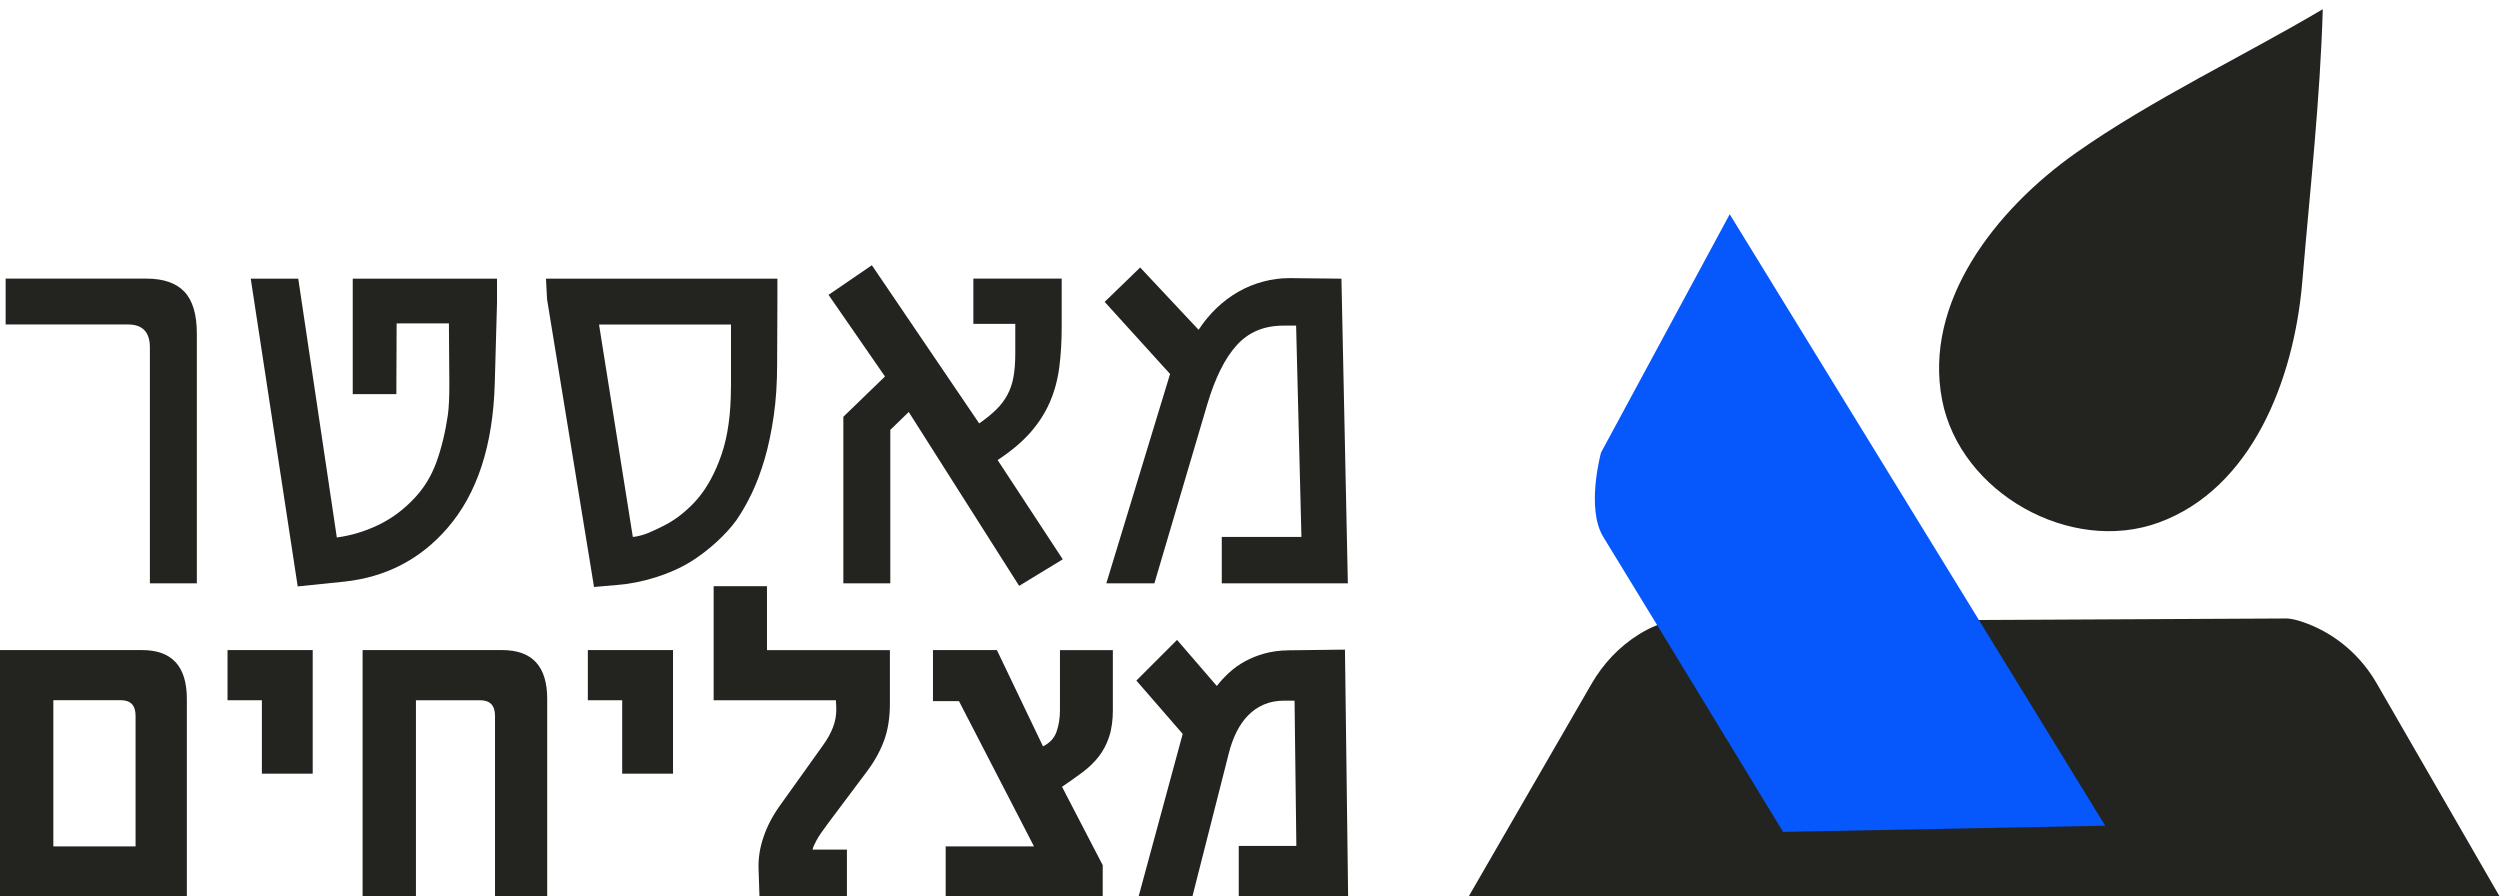
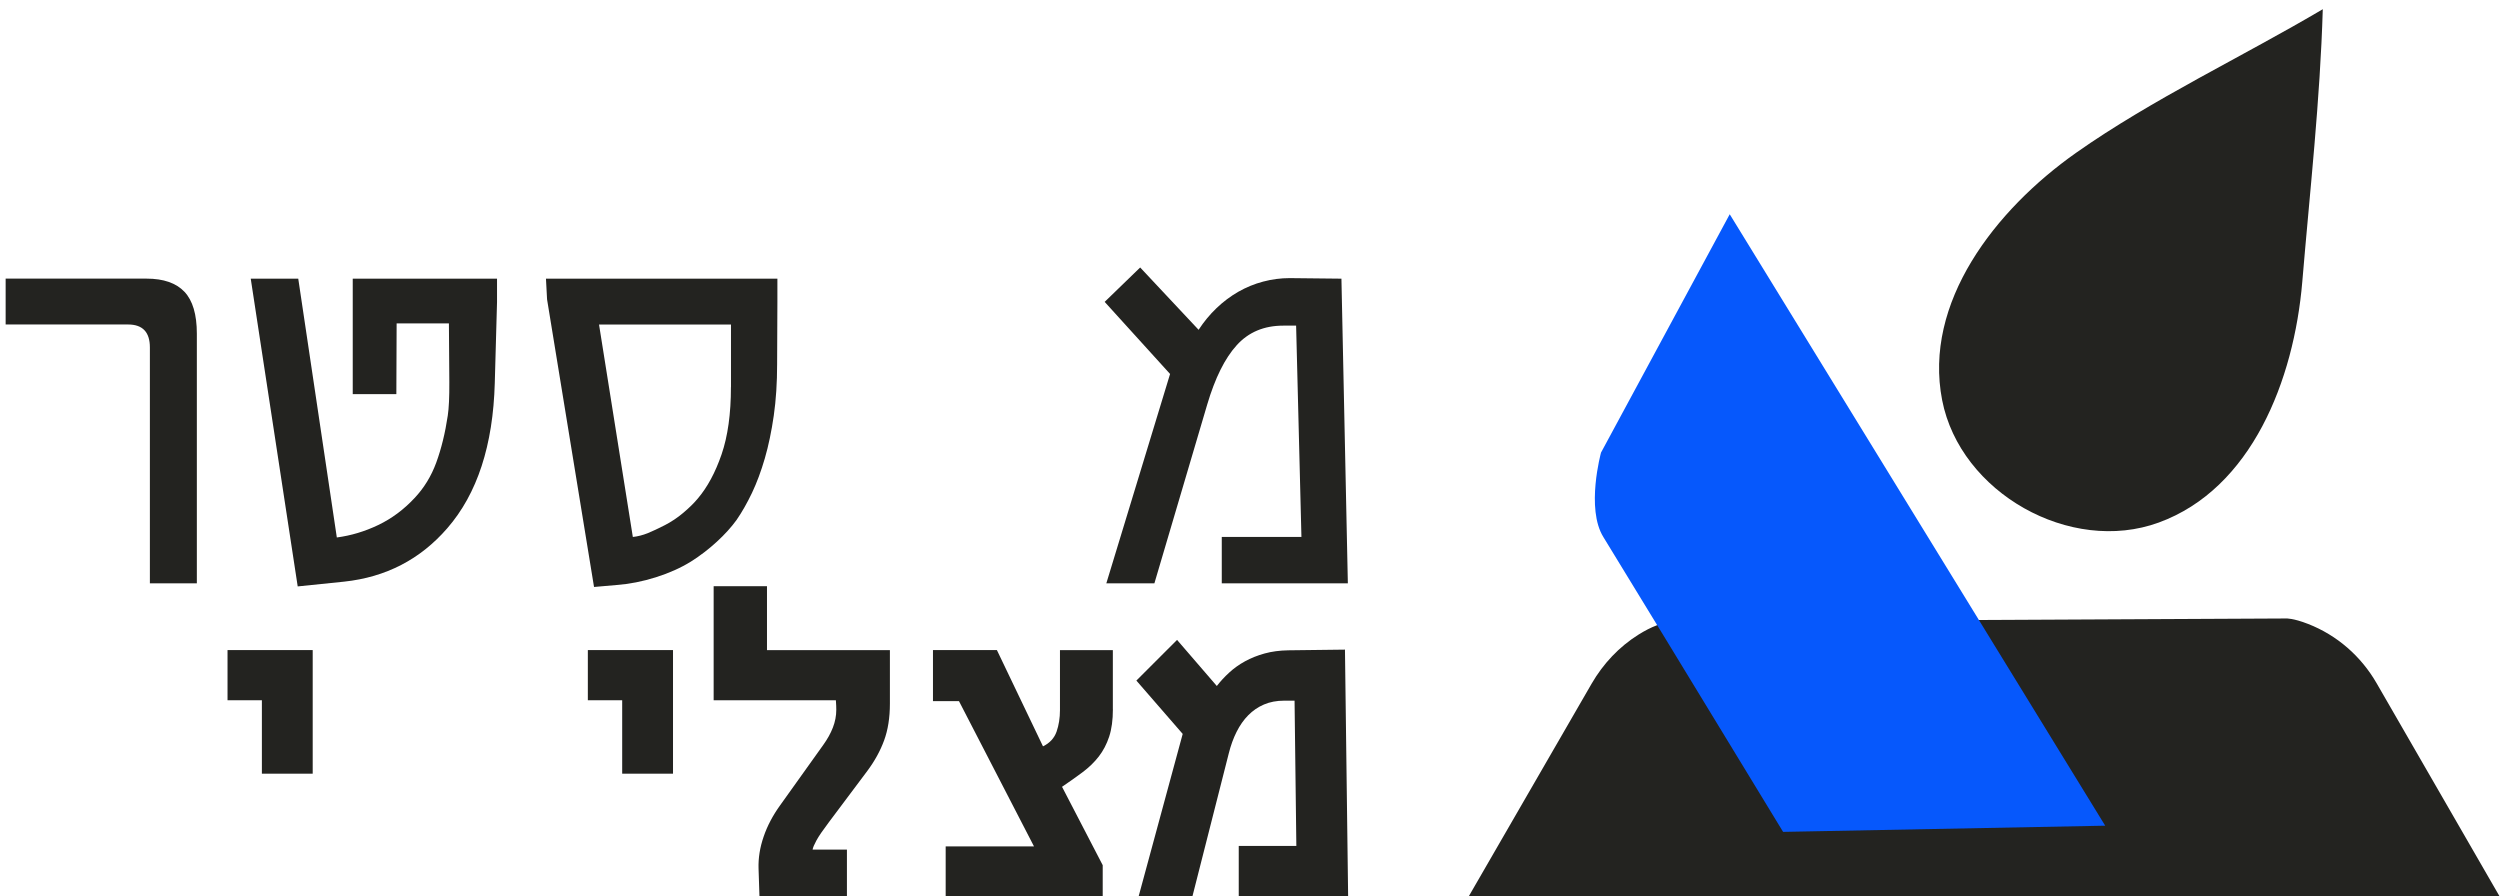
<svg xmlns="http://www.w3.org/2000/svg" id="Layer_1" viewBox="0 0 545.09 195.44">
  <defs>
    <style>
      .cls-1 {
        fill: #232320;
      }

      .cls-2 {
        fill: #0658fc;
      }
    </style>
  </defs>
  <g>
    <path class="cls-1" d="M42.92,72.77v54.42h-10.24v-51.44c0-3.33-1.58-5-4.75-5H1.23v-10h30.72c3.7,0,6.45.96,8.26,2.86,1.81,1.91,2.71,4.96,2.71,9.14Z" />
    <path class="cls-1" d="M108.37,60.76v5.12l-.49,17.61c-.37,13.61-3.82,24.17-10.36,31.69-5.89,6.79-13.39,10.67-22.49,11.64l-10.12,1.04-10.24-67.1h10.36l8.41,56.43c3.09-.41,6.09-1.31,9.02-2.71,2.93-1.4,5.57-3.36,7.92-5.88,2.07-2.19,3.66-4.78,4.75-7.77s1.93-6.39,2.5-10.21c.24-1.58.36-4.01.34-7.28-.02-3.27-.05-7.55-.09-12.83h-11.4l-.06,15.42h-9.51v-25.17h31.45Z" />
    <path class="cls-1" d="M169.5,60.76v5.12l-.06,13.53c0,4.06-.24,7.8-.73,11.21-.49,3.41-1.14,6.52-1.95,9.32-.81,2.8-1.75,5.31-2.8,7.53-1.06,2.21-2.17,4.17-3.35,5.88-1.14,1.58-2.58,3.18-4.33,4.78-1.75,1.61-3.62,3.04-5.61,4.3-2.23,1.38-4.79,2.53-7.68,3.44-2.89.91-5.73,1.47-8.53,1.68l-4.94.43-10.24-62.71-.24-4.51h50.46ZM159.38,84.41v-13.65h-28.77l7.37,46.32c1.1-.12,2.17-.4,3.23-.82,1.06-.43,2.29-1.01,3.72-1.74,1.42-.73,2.76-1.62,4.02-2.68,1.26-1.06,2.32-2.09,3.17-3.11,2.11-2.48,3.85-5.7,5.21-9.66,1.36-3.96,2.04-8.85,2.04-14.66Z" />
-     <path class="cls-1" d="M217.52,100.31l14.2,21.64-9.51,5.79-24.07-37.91-4.02,3.9v33.46h-10.24v-36.32l9.08-8.78-12.31-17.8,9.45-6.46,23.4,34.49c1.46-1.01,2.69-2.01,3.69-2.99,1-.97,1.81-2.04,2.44-3.2.63-1.16,1.08-2.46,1.34-3.9.26-1.44.4-3.14.4-5.09v-6.52h-9.14v-9.87h19.26v10.42c0,3.21-.17,6.17-.52,8.87-.35,2.7-1.03,5.23-2.04,7.59-1.02,2.36-2.43,4.57-4.24,6.64-1.81,2.07-4.2,4.08-7.16,6.03Z" />
    <path class="cls-1" d="M292.48,60.76l1.4,66.43h-27.49v-10.12h17.37l-1.16-46.07h-2.8c-4.19,0-7.57,1.42-10.15,4.27-2.58,2.84-4.72,7.15-6.43,12.92l-11.52,39h-10.48l13.9-45.65-14.26-15.72,7.74-7.5,12.74,13.59c1.14-1.75,2.44-3.32,3.9-4.72,1.46-1.4,3.05-2.59,4.75-3.57,1.71-.97,3.51-1.72,5.42-2.22,1.91-.51,3.84-.76,5.79-.76l11.27.12Z" />
  </g>
  <g>
-     <path class="cls-1" d="M40.74,195.44H0v-53.7h30.99c6.5,0,9.75,3.55,9.75,10.64v43.06ZM29.56,184.55v-28.48c0-2.27-1.07-3.4-3.2-3.4h-14.73v31.88h17.93Z" />
    <path class="cls-1" d="M68.18,168.69h-11.08v-16.01h-7.49v-10.94h18.57v26.95Z" />
-     <path class="cls-1" d="M119.31,195.44h-11.38v-39.36c0-2.27-1.08-3.4-3.25-3.4h-13.99v42.76h-11.63v-53.7h30.45c6.54,0,9.8,3.55,9.8,10.64v43.06Z" />
    <path class="cls-1" d="M146.74,168.69h-11.08v-16.01h-7.49v-10.94h18.57v26.95Z" />
    <path class="cls-1" d="M194.03,153.42c0,3.05-.42,5.72-1.26,8.01s-2.06,4.51-3.67,6.67l-8.38,11.18c-1.31,1.74-2.22,3.06-2.71,3.97-.49.9-.77,1.57-.84,2h7.49v10.2h-19.07l-.2-6.11c-.07-2.27.3-4.57,1.11-6.92.8-2.35,2.01-4.64,3.62-6.87l9.36-13.1c.92-1.28,1.63-2.55,2.12-3.82.49-1.26.74-2.55.74-3.87,0-.36,0-.66-.02-.89-.02-.23-.04-.62-.07-1.18h-26.65v-24.88h11.63v13.94h26.8v11.68Z" />
    <path class="cls-1" d="M242.65,154.65c0,2.33-.27,4.32-.81,5.96-.54,1.64-1.3,3.09-2.27,4.34-.97,1.25-2.14,2.38-3.5,3.4-1.36,1.02-2.87,2.09-4.51,3.2l8.87,17.09v6.8h-34.24v-10.89h19.26l-16.36-31.68h-5.67v-11.13h13.94l10.05,20.99c1.48-.72,2.46-1.79,2.96-3.2.49-1.41.74-2.97.74-4.68v-13.1h11.53v12.91Z" />
    <path class="cls-1" d="M293.93,195.44h-23.84v-10.99h12.56l-.39-31.68h-2.27c-1.64,0-3.11.28-4.41.84-1.3.56-2.44,1.34-3.42,2.34-.99,1-1.83,2.21-2.54,3.62-.71,1.41-1.27,2.97-1.7,4.68l-7.93,31.19h-11.73l9.61-35.42-10.1-11.63,8.87-8.87,8.67,10.05c.79-1.02,1.69-2,2.71-2.93,1.02-.94,2.17-1.76,3.45-2.46s2.7-1.27,4.26-1.7c1.56-.43,3.29-.66,5.2-.69l12.32-.15.69,53.8Z" />
  </g>
  <path class="cls-1" d="M320.03,195.8l27-46.73c2.51-4.34,5.99-8.05,10.24-10.71,2.59-1.62,5.53-2.91,8.28-2.9,7.32.04,132.93-.61,132.93-.61,0,0,1.49-.09,4.76,1.19,6.3,2.45,11.55,7.04,14.93,12.9l26.92,46.66-225.06.2Z" />
  <path class="cls-1" d="M506.45,2c-.58,19.83-2.78,39.34-4.47,59.45-1.81,21.45-11.06,45.09-31.28,52.48-19.3,7.05-43.3-6.5-47.24-26.67-4.15-21.25,11.51-41.48,29.21-53.95,16.5-11.63,36.72-21.2,53.79-31.31Z" />
  <path class="cls-2" d="M377.14,46.71l81.87,133.32-70.23,1.35c-17.73-29.12-37.12-60.96-39.18-64.27-3.87-6.21-.52-18.43-.52-18.43l28.06-51.96Z" />
</svg>